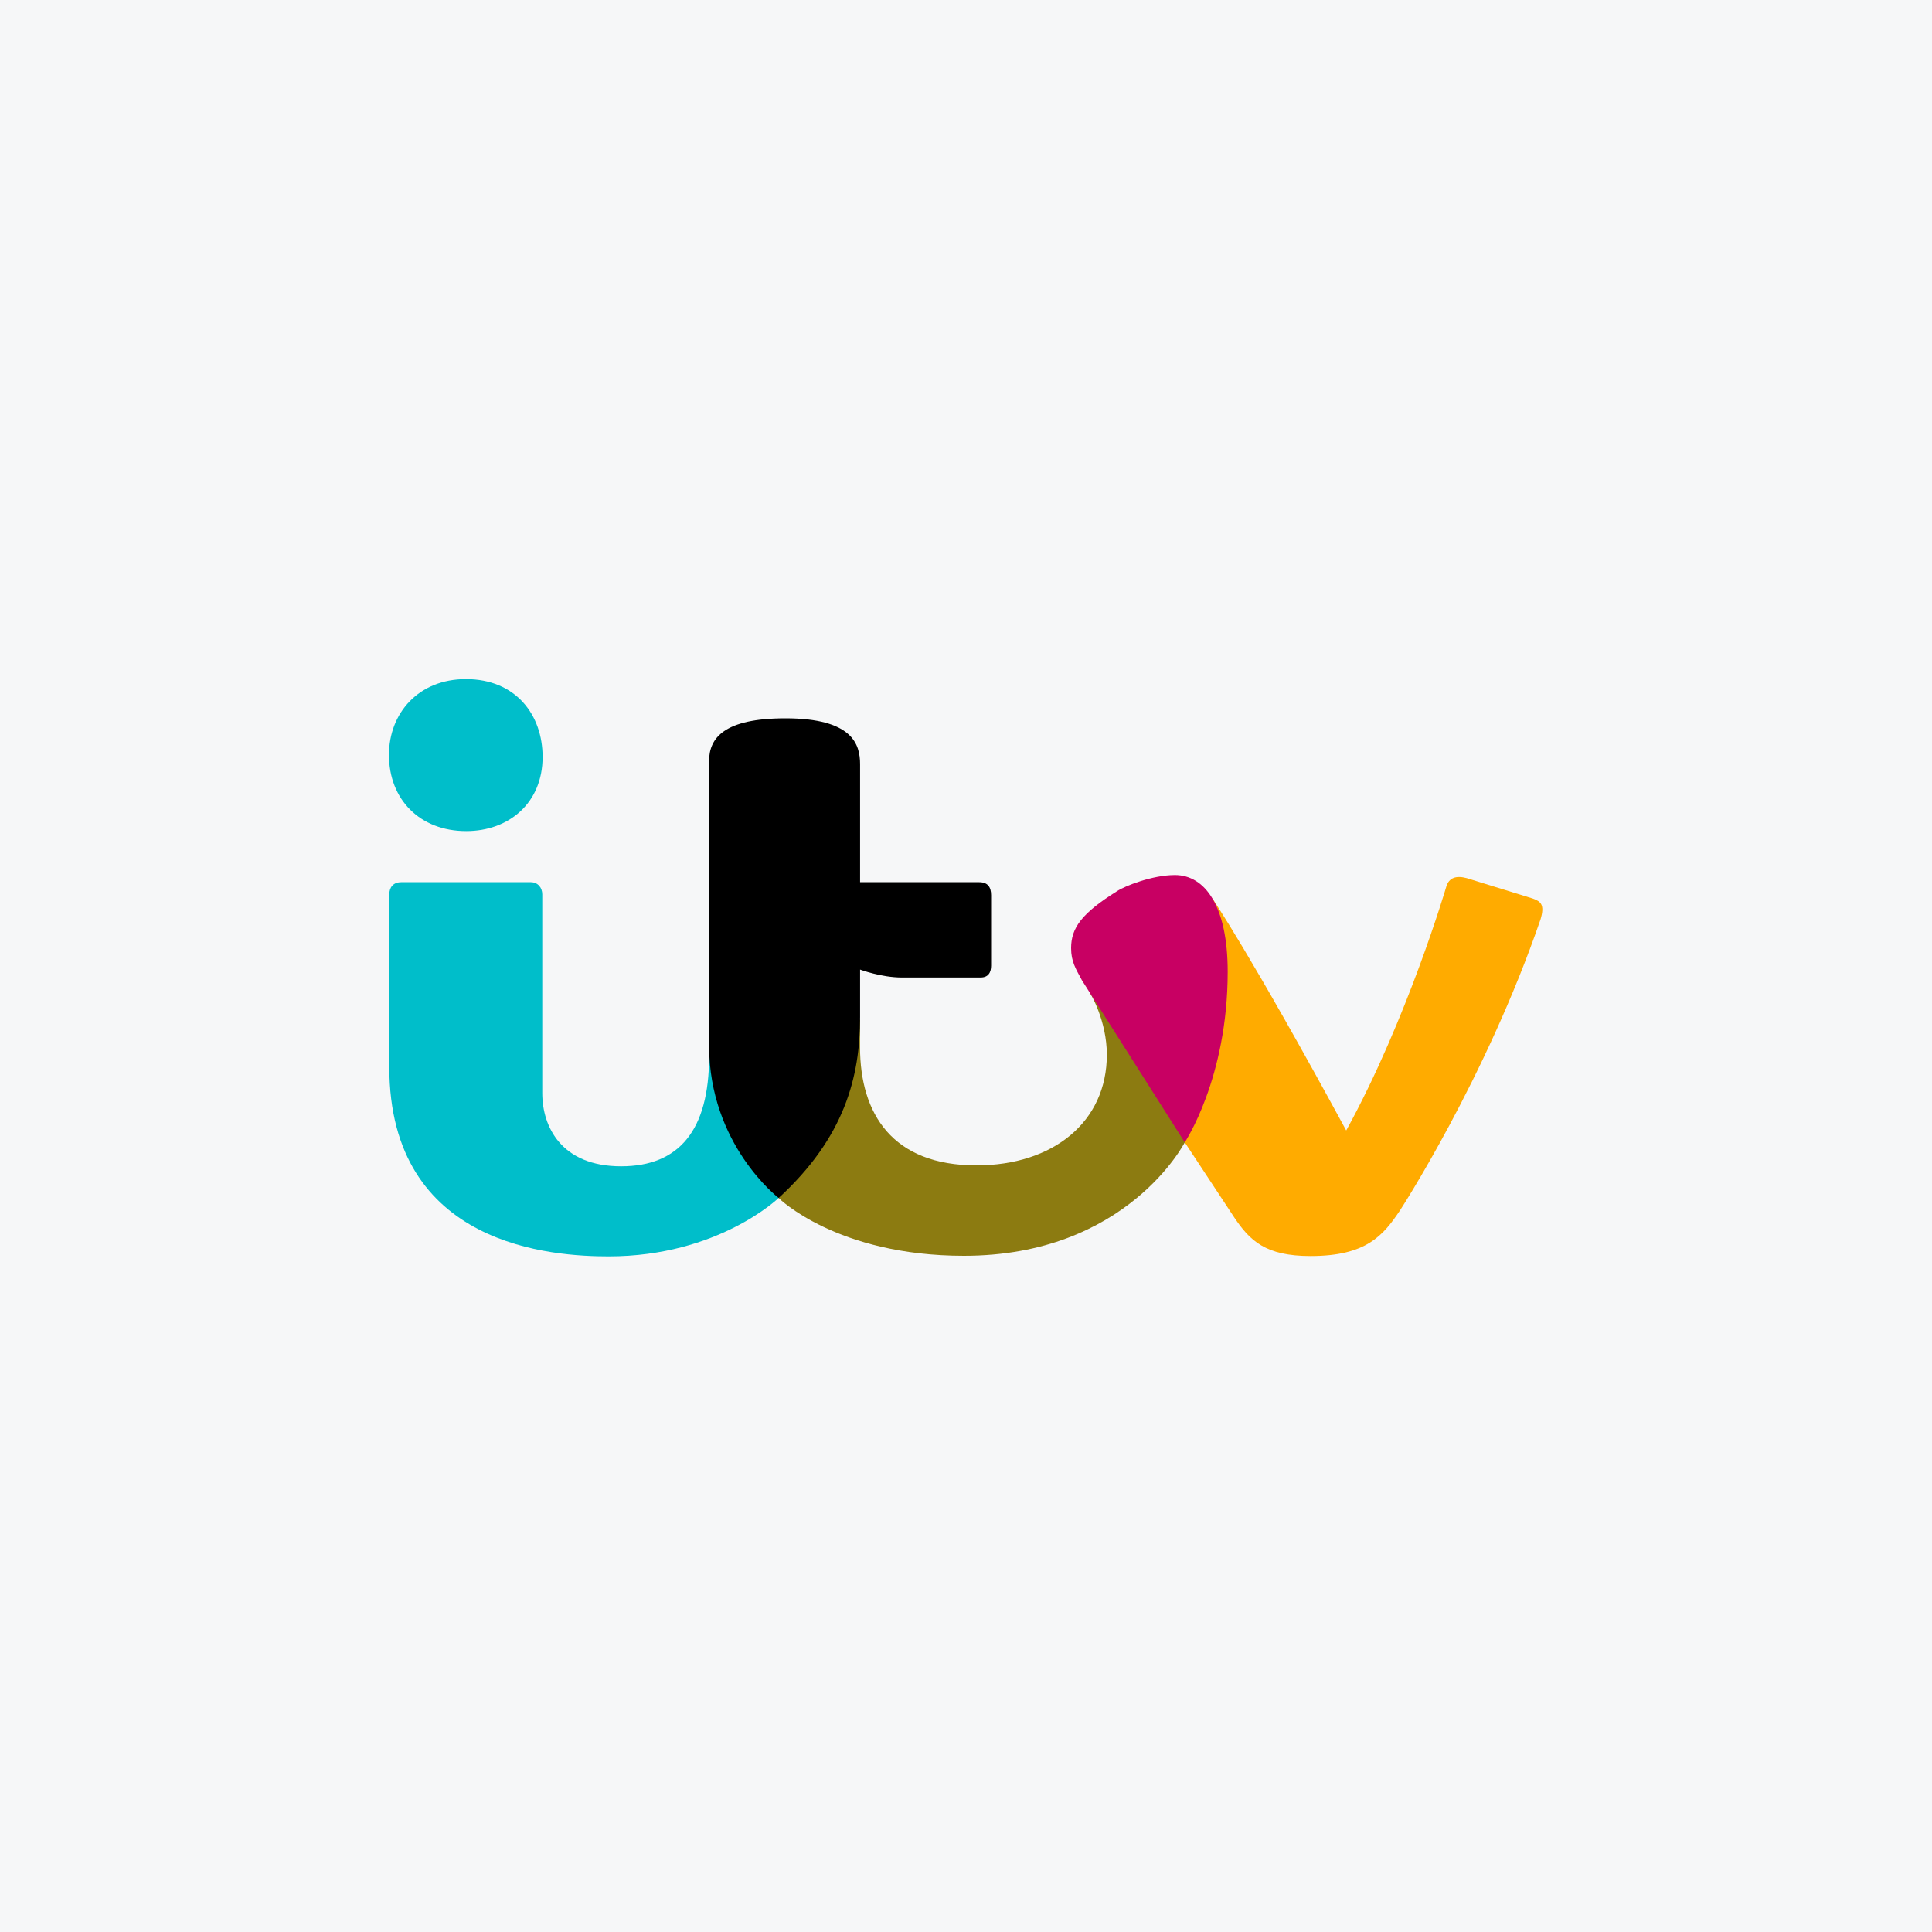
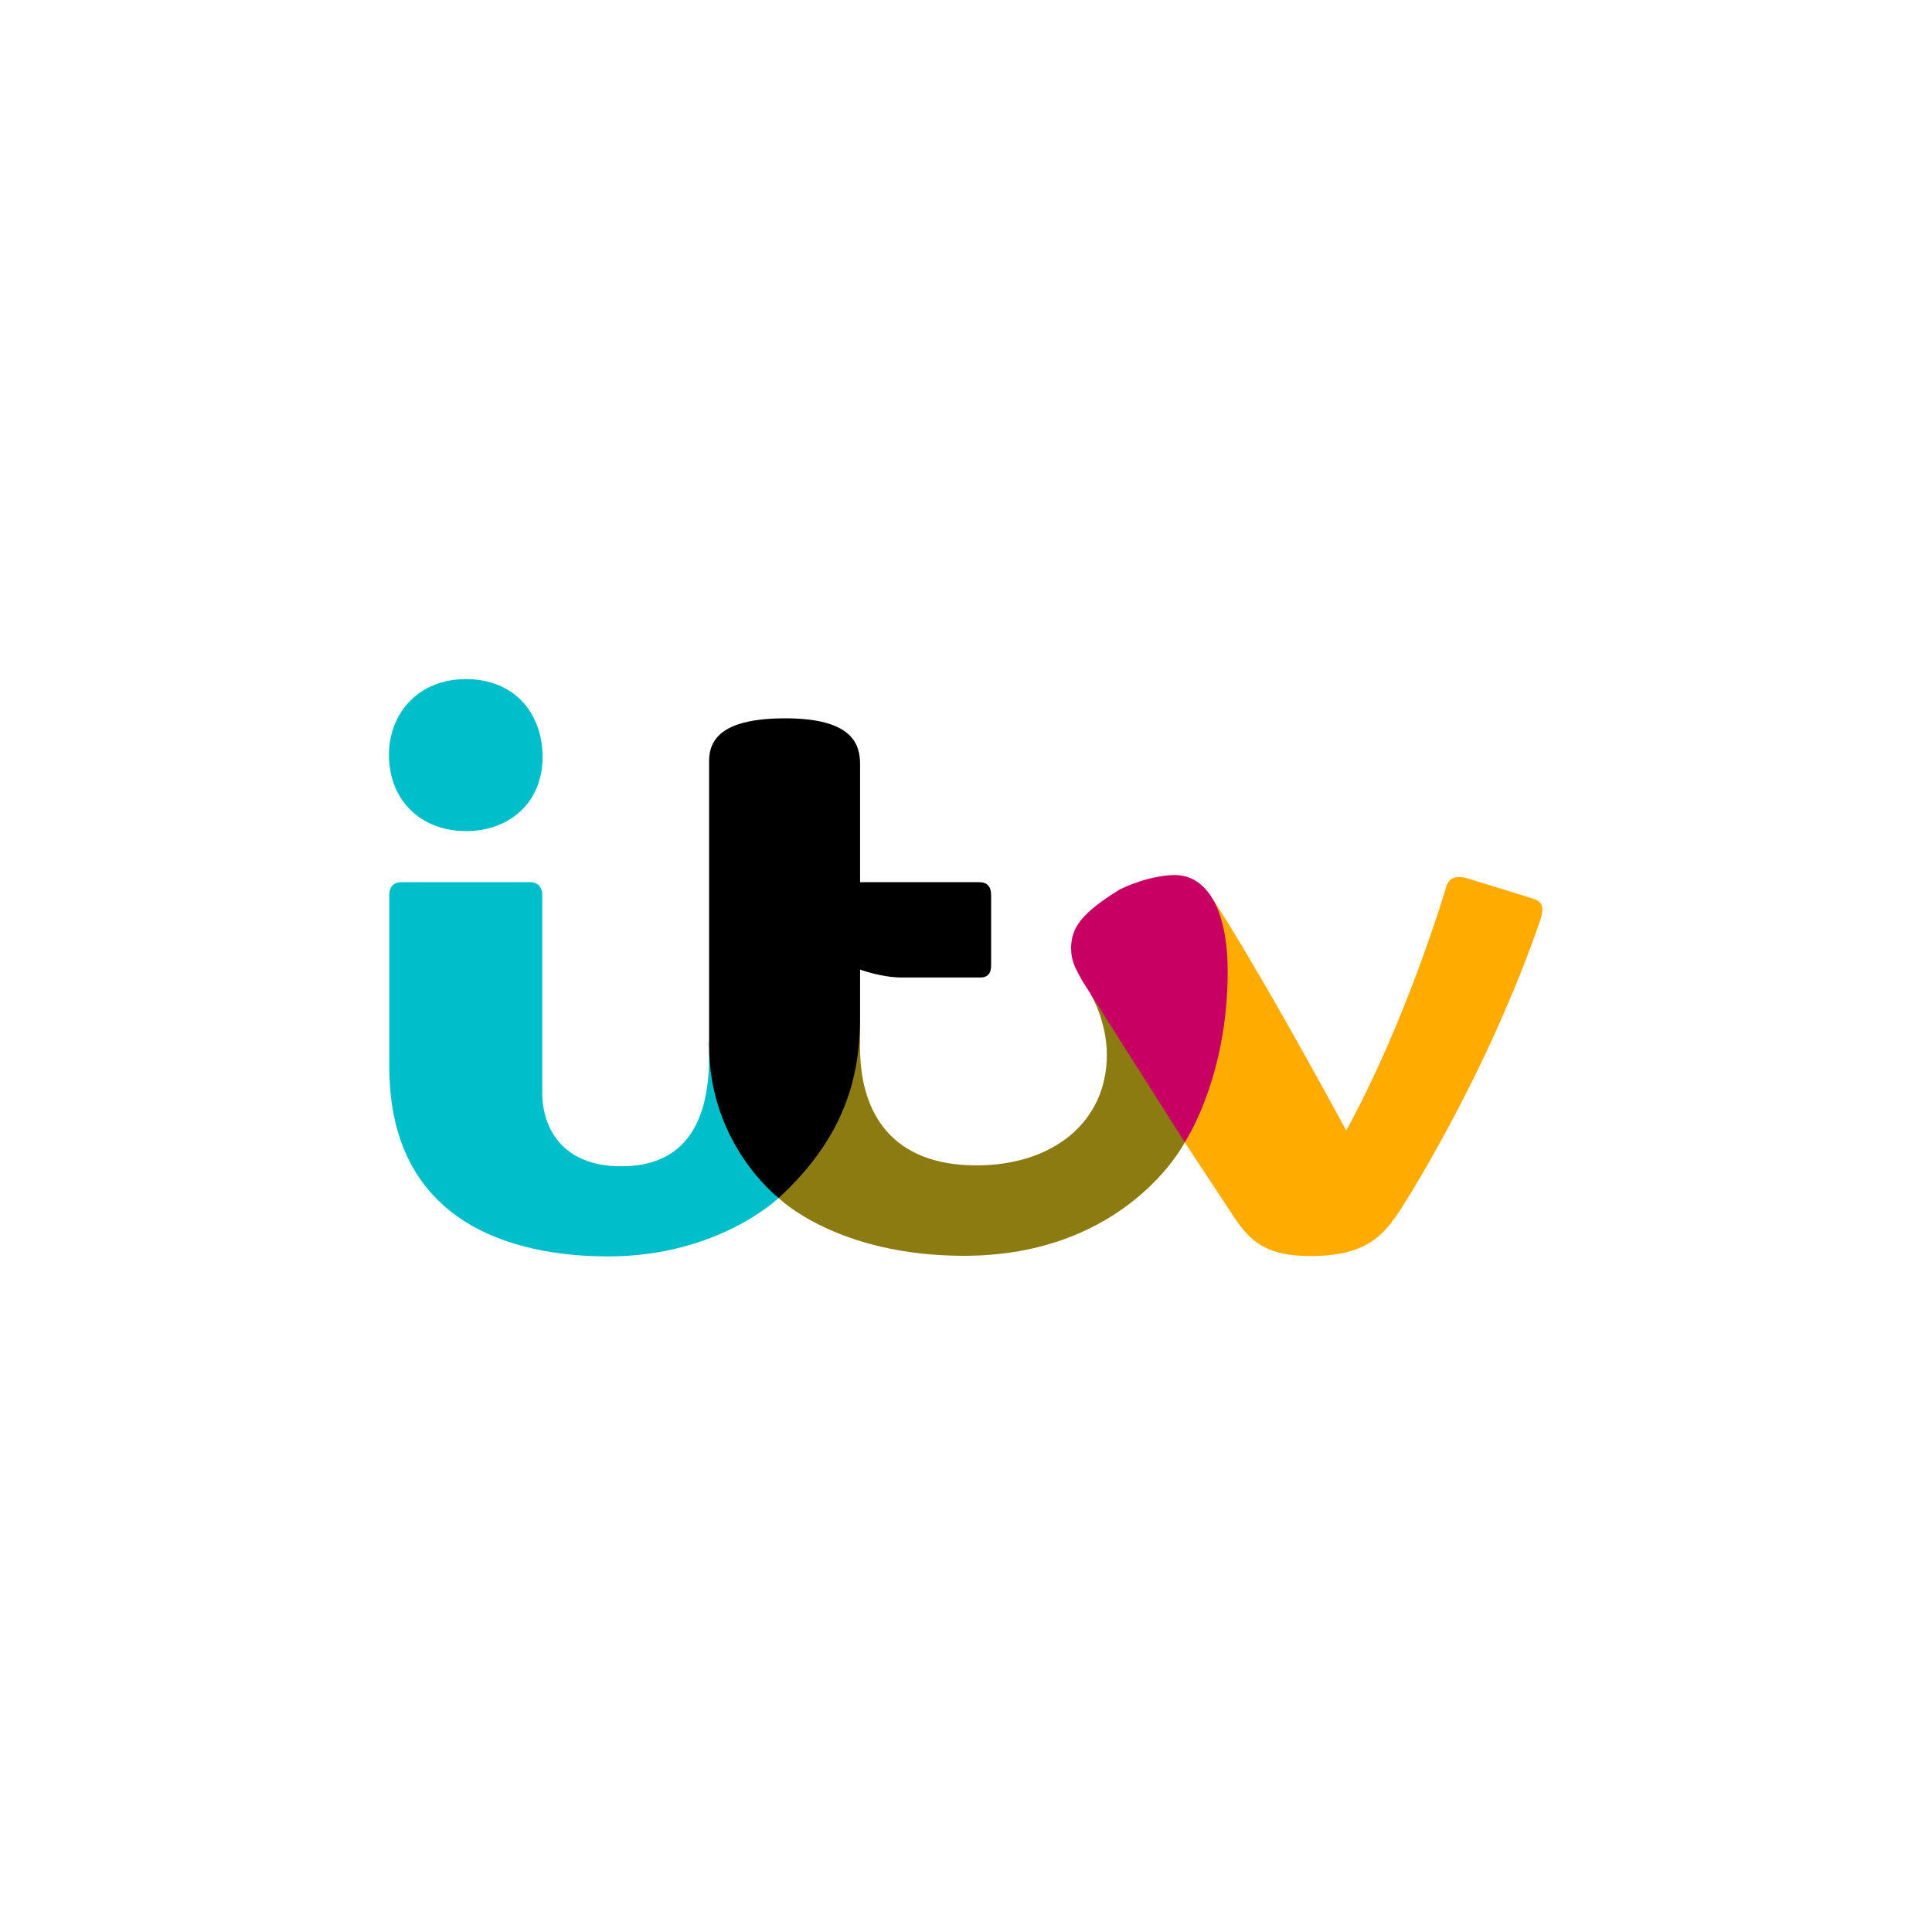
<svg xmlns="http://www.w3.org/2000/svg" width="40" height="40" viewBox="0 0 40 40" fill="none">
-   <rect width="40" height="40" fill="#F6F7F8" />
  <g clip-path="url(#clip0_6449_3703)">
    <path d="M8.053 15.629C8.053 14.766 8.664 14.06 9.646 14.06C10.68 14.06 11.234 14.801 11.234 15.671C11.234 16.628 10.534 17.207 9.653 17.207C8.695 17.207 8.053 16.554 8.053 15.629Z" fill="#00BECA" />
    <path d="M8.06 18.518C8.06 18.371 8.143 18.265 8.307 18.265H10.991C11.133 18.265 11.227 18.377 11.227 18.515V22.63C11.227 23.331 11.626 24.147 12.859 24.147C14.06 24.147 14.681 23.4 14.681 21.875V21.554L15.955 23.98L16.12 24.803C16.12 24.803 14.869 26.012 12.602 26.012C11.477 26.012 8.06 25.827 8.06 22.089V18.518Z" fill="#00BECA" />
    <path d="M16.12 24.803L17.395 21.514L17.806 21.103V21.678C17.806 23.063 18.478 24.128 20.216 24.128C21.801 24.128 22.916 23.23 22.916 21.837C22.916 21.129 22.573 20.567 22.573 20.567L24.371 21.465L24.529 23.652C24.529 23.652 23.332 26 19.957 26C17.321 26 16.12 24.803 16.12 24.803Z" fill="#8C7B11" />
    <path d="M16.121 24.803C16.121 24.803 14.681 23.703 14.681 21.646V15.756C14.681 15.283 14.987 14.872 16.261 14.872C17.654 14.872 17.807 15.414 17.807 15.821V18.265H20.274C20.452 18.265 20.52 18.369 20.52 18.534V19.992C20.52 20.13 20.464 20.238 20.302 20.238H18.67C18.247 20.238 17.807 20.074 17.807 20.074V21.061C17.807 22.291 17.489 23.548 16.121 24.803Z" fill="black" />
    <path d="M24.529 23.651L24.921 19.347L25.098 18.598C25.098 18.598 25.88 19.738 27.872 23.405C29.137 21.105 29.944 18.357 29.944 18.357C30 18.169 30.15 18.123 30.367 18.181L31.733 18.603C31.898 18.662 31.988 18.727 31.895 19.035C30.759 22.341 28.981 25.067 28.981 25.067C28.639 25.575 28.29 26.005 27.134 26.005C26.202 26.005 25.877 25.688 25.552 25.203L24.529 23.651Z" fill="#FFAB00" />
    <path d="M24.529 23.651L22.401 20.297C22.273 20.057 22.176 19.912 22.176 19.628C22.177 19.211 22.394 18.909 23.13 18.449C23.288 18.344 23.861 18.117 24.325 18.117C24.951 18.117 25.418 18.764 25.418 20.119C25.418 22.324 24.529 23.651 24.529 23.651Z" fill="#C80063" />
  </g>
  <defs>
    <clipPath id="clip0_6449_3703">
      <rect width="24" height="12.023" fill="white" transform="translate(8 14)" />
    </clipPath>
  </defs>
</svg>